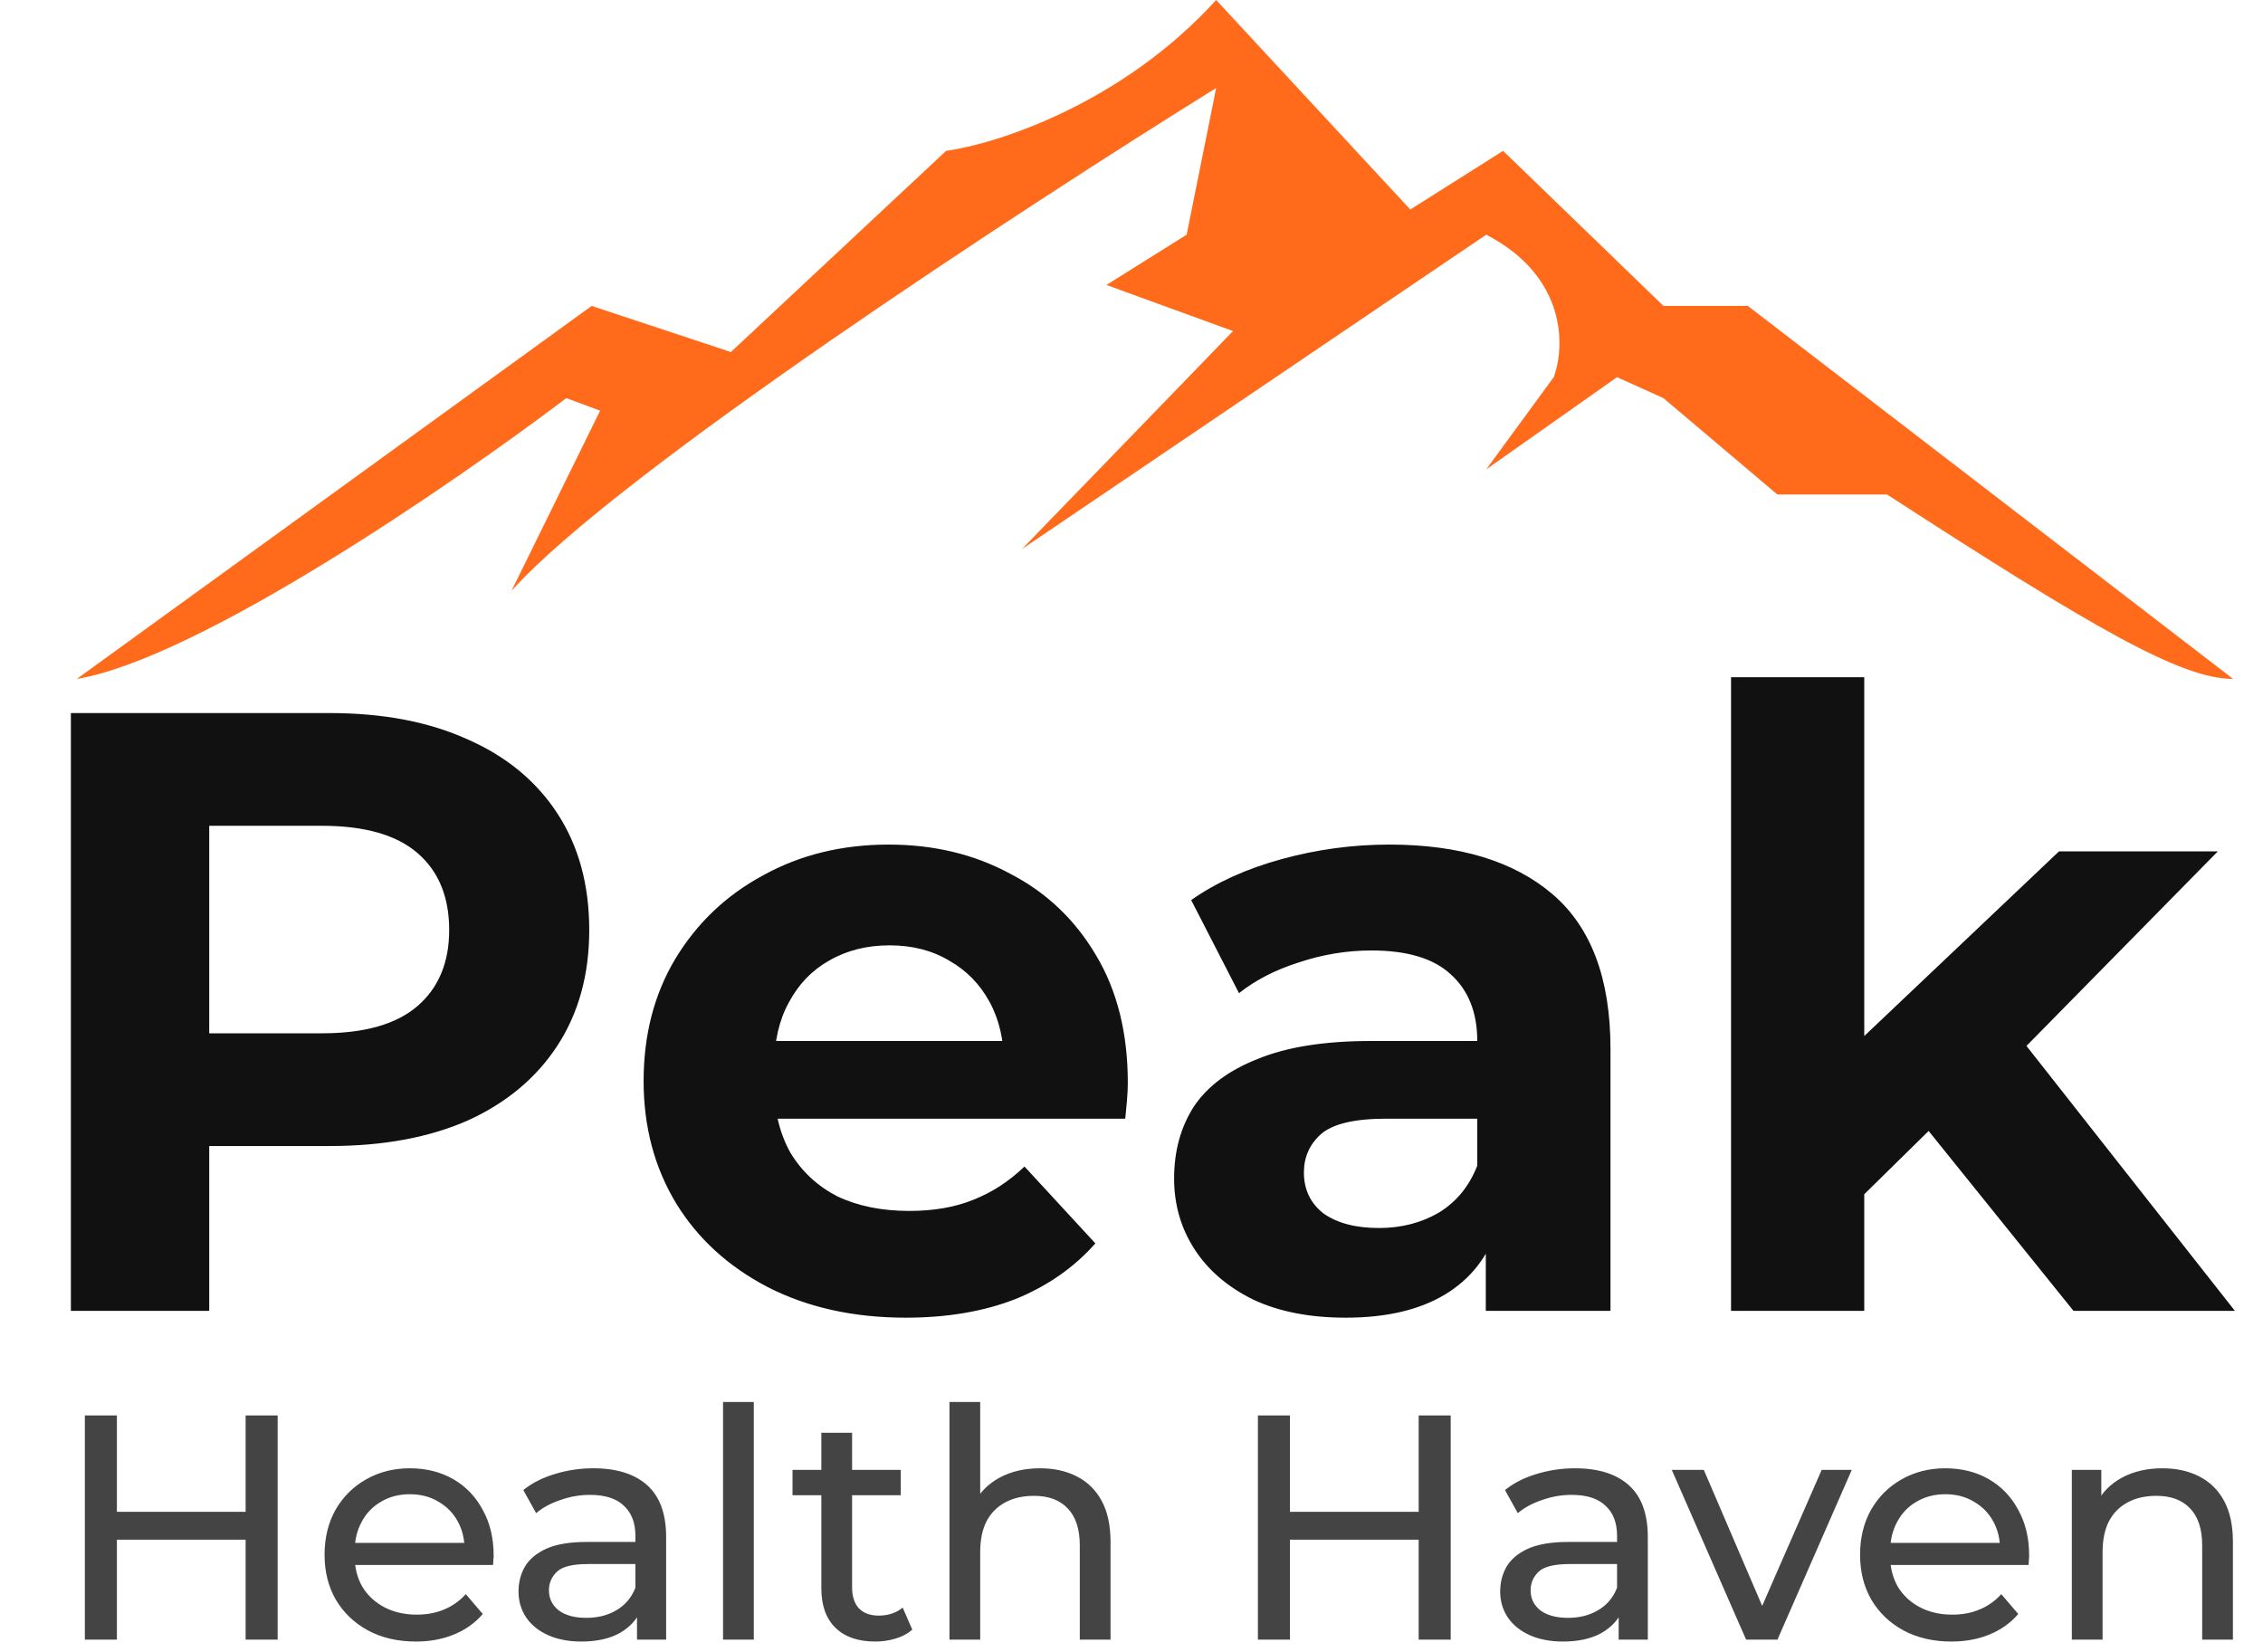
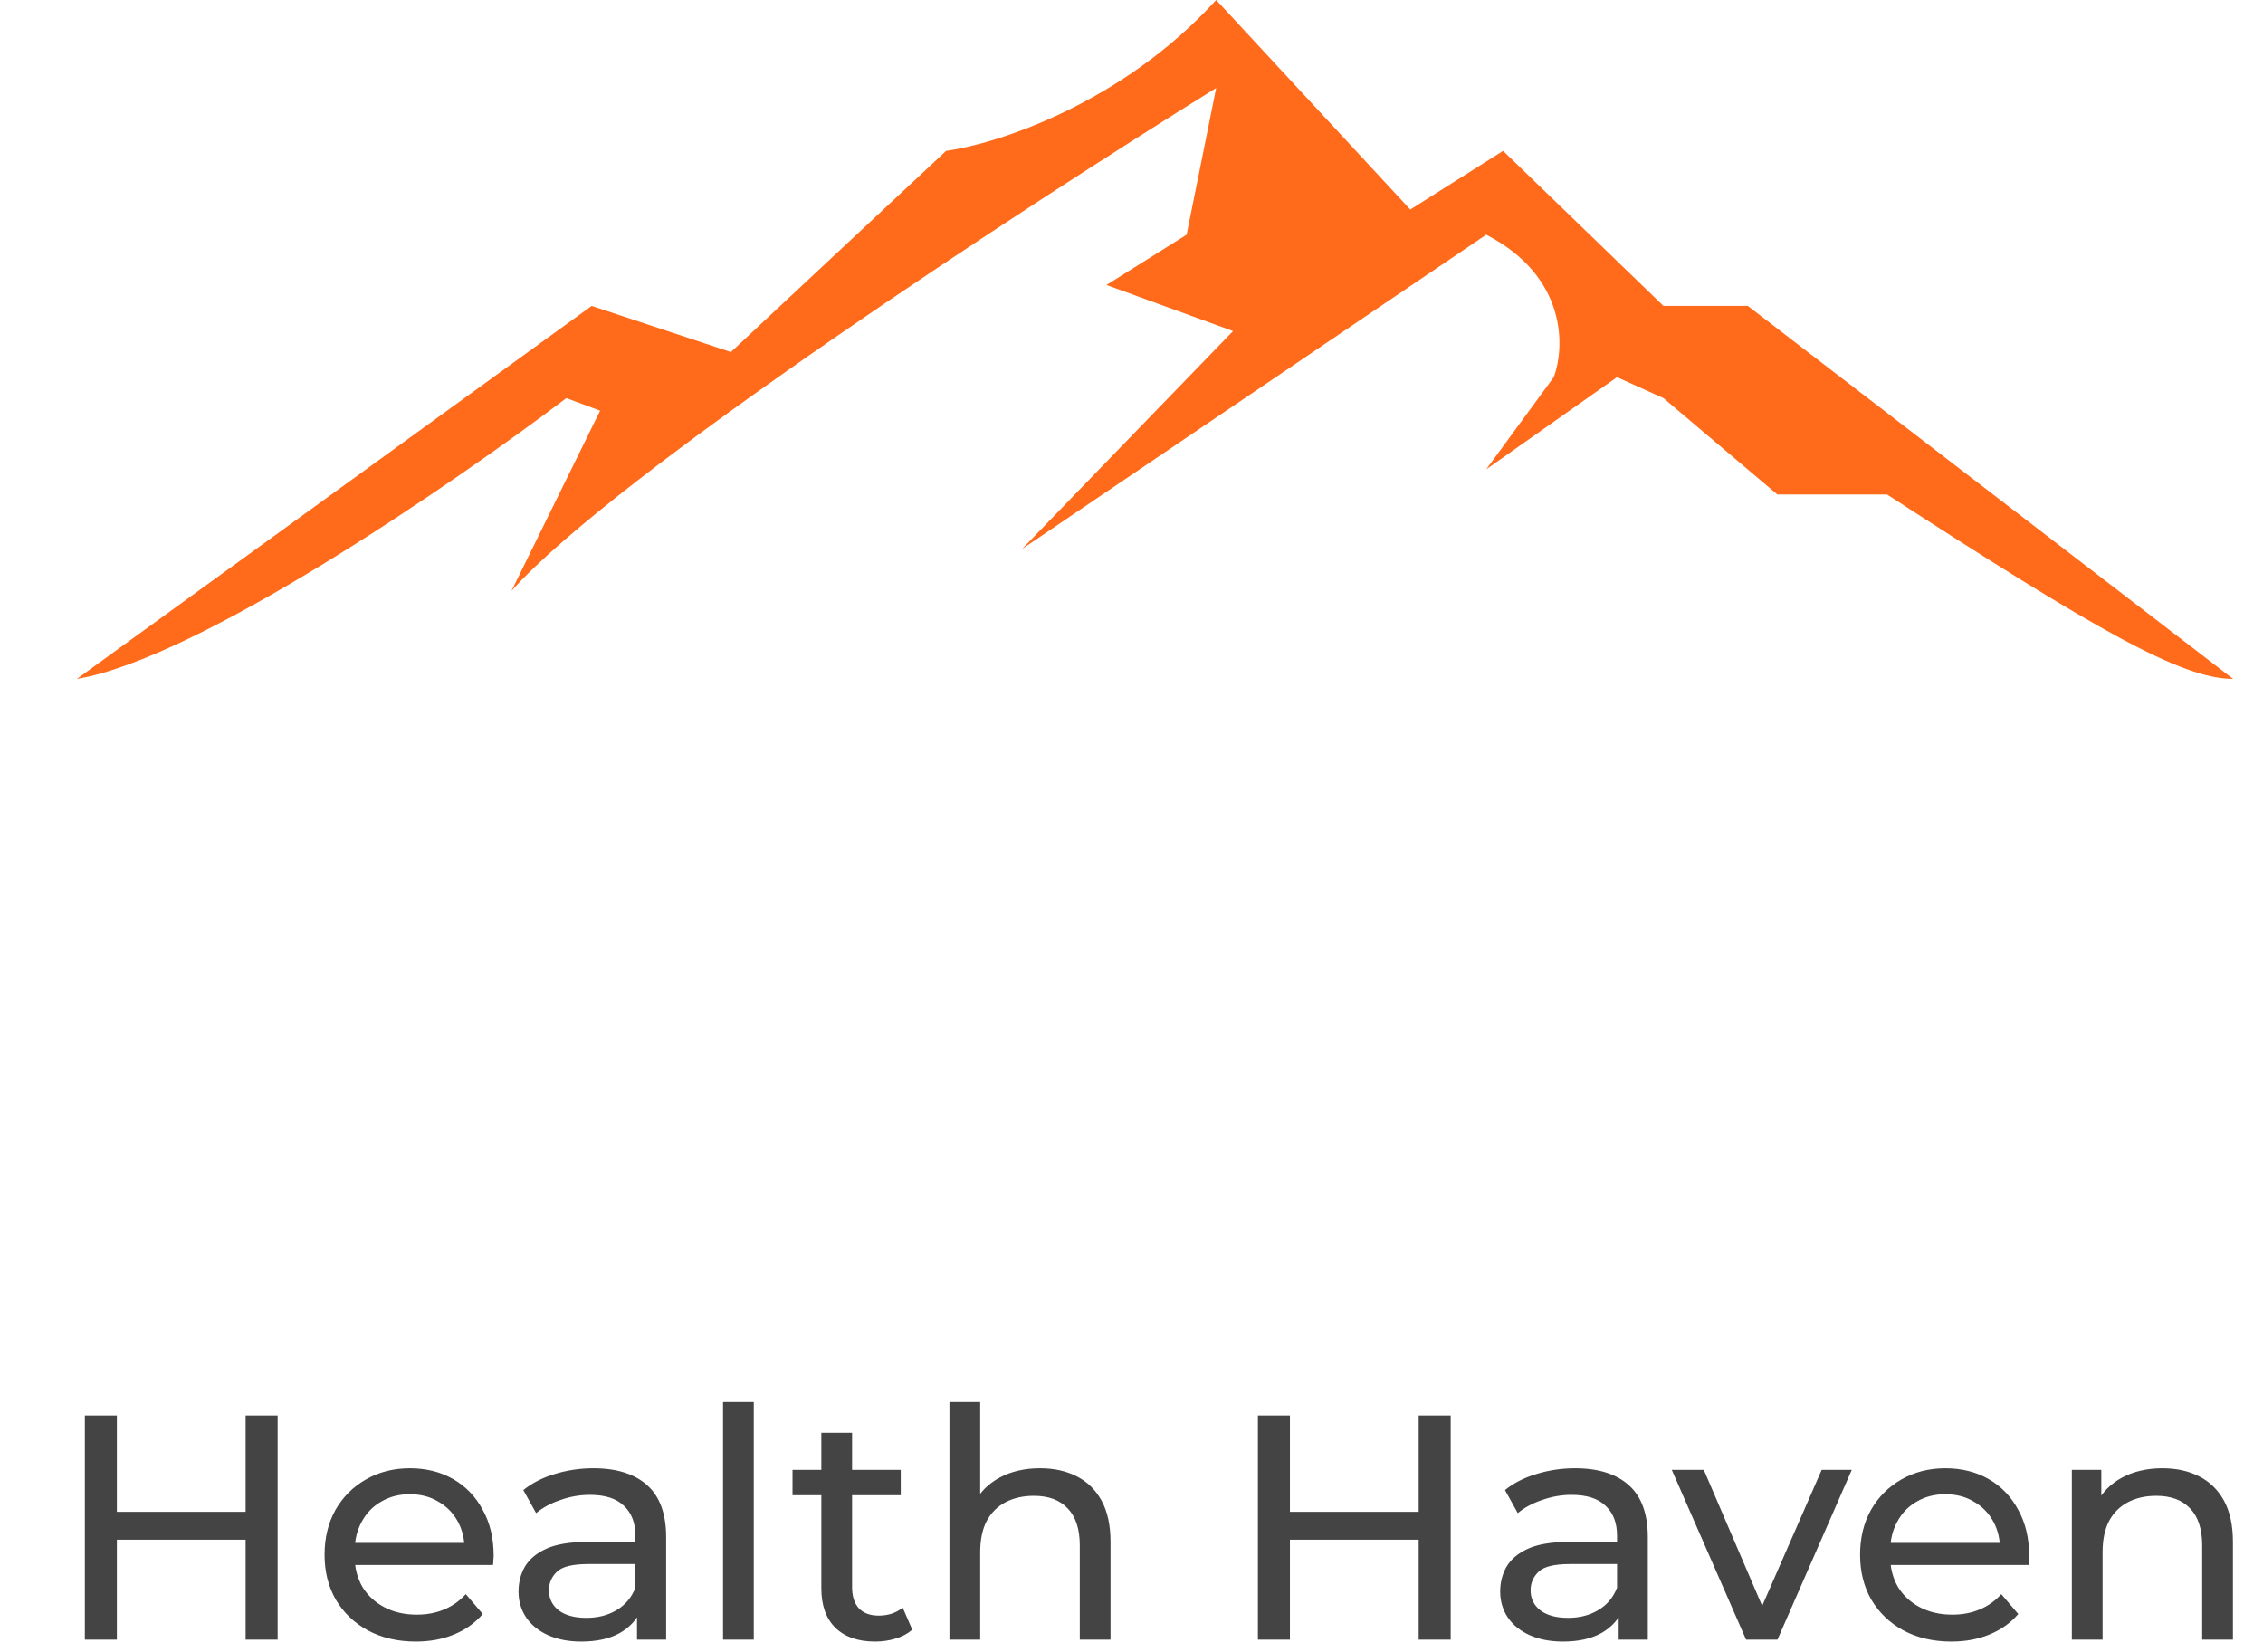
<svg xmlns="http://www.w3.org/2000/svg" fill="none" viewBox="0 0 530 387" height="387" width="530">
-   <path fill="#111111" d="M16.6 307V167H77.2C89.733 167 100.533 169.067 109.6 173.2C118.667 177.2 125.667 183 130.6 190.6C135.533 198.2 138 207.267 138 217.8C138 228.2 135.533 237.2 130.6 244.8C125.667 252.4 118.667 258.267 109.6 262.4C100.533 266.4 89.733 268.4 77.2 268.4H34.6L49 253.8V307H16.6ZM49 257.4L34.6 242H75.4C85.4 242 92.867 239.867 97.8 235.6C102.733 231.333 105.2 225.4 105.2 217.8C105.2 210.067 102.733 204.067 97.8 199.8C92.867 195.533 85.4 193.4 75.4 193.4H34.6L49 178V257.4ZM212.136 308.6C199.869 308.6 189.069 306.2 179.736 301.4C170.536 296.6 163.403 290.067 158.336 281.8C153.269 273.4 150.736 263.867 150.736 253.2C150.736 242.4 153.203 232.867 158.136 224.6C163.203 216.2 170.069 209.667 178.736 205C187.403 200.2 197.203 197.8 208.136 197.8C218.669 197.8 228.136 200.067 236.536 204.6C245.069 209 251.803 215.4 256.736 223.8C261.669 232.067 264.136 242 264.136 253.6C264.136 254.8 264.069 256.2 263.936 257.8C263.803 259.267 263.669 260.667 263.536 262H176.136V243.8H247.136L235.136 249.2C235.136 243.6 234.003 238.733 231.736 234.6C229.469 230.467 226.336 227.267 222.336 225C218.336 222.6 213.669 221.4 208.336 221.4C203.003 221.4 198.269 222.6 194.136 225C190.136 227.267 187.003 230.533 184.736 234.8C182.469 238.933 181.336 243.867 181.336 249.6V254.4C181.336 260.267 182.603 265.467 185.136 270C187.803 274.4 191.469 277.8 196.136 280.2C200.936 282.467 206.536 283.6 212.936 283.6C218.669 283.6 223.669 282.733 227.936 281C232.336 279.267 236.336 276.667 239.936 273.2L256.536 291.2C251.603 296.8 245.403 301.133 237.936 304.2C230.469 307.133 221.869 308.6 212.136 308.6ZM347.978 307V286L345.978 281.4V243.8C345.978 237.133 343.911 231.933 339.778 228.2C335.778 224.467 329.578 222.6 321.178 222.6C315.445 222.6 309.778 223.533 304.178 225.4C298.711 227.133 294.045 229.533 290.178 232.6L278.978 210.8C284.845 206.667 291.911 203.467 300.178 201.2C308.445 198.933 316.845 197.8 325.378 197.8C341.778 197.8 354.511 201.667 363.578 209.4C372.645 217.133 377.178 229.2 377.178 245.6V307H347.978ZM315.178 308.6C306.778 308.6 299.578 307.2 293.578 304.4C287.578 301.467 282.978 297.533 279.778 292.6C276.578 287.667 274.978 282.133 274.978 276C274.978 269.6 276.511 264 279.578 259.2C282.778 254.4 287.778 250.667 294.578 248C301.378 245.2 310.245 243.8 321.178 243.8H349.778V262H324.578C317.245 262 312.178 263.2 309.378 265.6C306.711 268 305.378 271 305.378 274.6C305.378 278.6 306.911 281.8 309.978 284.2C313.178 286.467 317.511 287.6 322.978 287.6C328.178 287.6 332.845 286.4 336.978 284C341.111 281.467 344.111 277.8 345.978 273L350.778 287.4C348.511 294.333 344.378 299.6 338.378 303.2C332.378 306.8 324.645 308.6 315.178 308.6ZM431.216 285L432.016 247L482.216 199.4H519.416L471.216 248.4L455.016 261.6L431.216 285ZM405.416 307V158.6H436.616V307H405.416ZM485.616 307L449.216 261.8L468.816 237.6L523.416 307H485.616Z" />
  <path fill="#444444" d="M57.525 331.5H65.025V384H57.525V331.5ZM27.375 384H19.875V331.5H27.375V384ZM58.2 360.6H26.625V354.075H58.2V360.6ZM97.389 384.45C93.139 384.45 89.389 383.575 86.139 381.825C82.939 380.075 80.439 377.675 78.639 374.625C76.889 371.575 76.014 368.075 76.014 364.125C76.014 360.175 76.864 356.675 78.564 353.625C80.314 350.575 82.689 348.2 85.689 346.5C88.739 344.75 92.164 343.875 95.964 343.875C99.814 343.875 103.214 344.725 106.164 346.425C109.114 348.125 111.414 350.525 113.064 353.625C114.764 356.675 115.614 360.25 115.614 364.35C115.614 364.65 115.589 365 115.539 365.4C115.539 365.8 115.514 366.175 115.464 366.525H81.639V361.35H111.714L108.789 363.15C108.839 360.6 108.314 358.325 107.214 356.325C106.114 354.325 104.589 352.775 102.639 351.675C100.739 350.525 98.514 349.95 95.964 349.95C93.464 349.95 91.239 350.525 89.289 351.675C87.339 352.775 85.814 354.35 84.714 356.4C83.614 358.4 83.064 360.7 83.064 363.3V364.5C83.064 367.15 83.664 369.525 84.864 371.625C86.114 373.675 87.839 375.275 90.039 376.425C92.239 377.575 94.764 378.15 97.614 378.15C99.964 378.15 102.089 377.75 103.989 376.95C105.939 376.15 107.639 374.95 109.089 373.35L113.064 378C111.264 380.1 109.014 381.7 106.314 382.8C103.664 383.9 100.689 384.45 97.389 384.45ZM149.188 384V375.6L148.813 374.025V359.7C148.813 356.65 147.913 354.3 146.113 352.65C144.363 350.95 141.713 350.1 138.163 350.1C135.813 350.1 133.513 350.5 131.263 351.3C129.013 352.05 127.113 353.075 125.563 354.375L122.563 348.975C124.613 347.325 127.063 346.075 129.913 345.225C132.813 344.325 135.838 343.875 138.988 343.875C144.438 343.875 148.638 345.2 151.588 347.85C154.538 350.5 156.013 354.55 156.013 360V384H149.188ZM136.138 384.45C133.188 384.45 130.588 383.95 128.338 382.95C126.138 381.95 124.438 380.575 123.238 378.825C122.038 377.025 121.438 375 121.438 372.75C121.438 370.6 121.938 368.65 122.938 366.9C123.988 365.15 125.663 363.75 127.963 362.7C130.313 361.65 133.463 361.125 137.413 361.125H150.013V366.3H137.713C134.113 366.3 131.688 366.9 130.438 368.1C129.188 369.3 128.563 370.75 128.563 372.45C128.563 374.4 129.338 375.975 130.888 377.175C132.438 378.325 134.588 378.9 137.338 378.9C140.038 378.9 142.388 378.3 144.388 377.1C146.438 375.9 147.913 374.15 148.813 371.85L150.238 376.8C149.288 379.15 147.613 381.025 145.213 382.425C142.813 383.775 139.788 384.45 136.138 384.45ZM169.338 384V328.35H176.538V384H169.338ZM204.96 384.45C200.96 384.45 197.86 383.375 195.66 381.225C193.46 379.075 192.36 376 192.36 372V335.55H199.56V371.7C199.56 373.85 200.085 375.5 201.135 376.65C202.235 377.8 203.785 378.375 205.785 378.375C208.035 378.375 209.91 377.75 211.41 376.5L213.66 381.675C212.56 382.625 211.235 383.325 209.685 383.775C208.185 384.225 206.61 384.45 204.96 384.45ZM185.61 350.175V344.25H210.96V350.175H185.61ZM243.59 343.875C246.84 343.875 249.69 344.5 252.14 345.75C254.64 347 256.59 348.9 257.99 351.45C259.39 354 260.09 357.225 260.09 361.125V384H252.89V361.95C252.89 358.1 251.94 355.2 250.04 353.25C248.19 351.3 245.565 350.325 242.165 350.325C239.615 350.325 237.39 350.825 235.49 351.825C233.59 352.825 232.115 354.3 231.065 356.25C230.065 358.2 229.565 360.625 229.565 363.525V384H222.365V328.35H229.565V354.975L228.14 352.125C229.44 349.525 231.44 347.5 234.14 346.05C236.84 344.6 239.99 343.875 243.59 343.875ZM332.256 331.5H339.756V384H332.256V331.5ZM302.106 384H294.606V331.5H302.106V384ZM332.931 360.6H301.356V354.075H332.931V360.6ZM379.096 384V375.6L378.721 374.025V359.7C378.721 356.65 377.821 354.3 376.021 352.65C374.271 350.95 371.621 350.1 368.071 350.1C365.721 350.1 363.421 350.5 361.171 351.3C358.921 352.05 357.021 353.075 355.471 354.375L352.471 348.975C354.521 347.325 356.971 346.075 359.821 345.225C362.721 344.325 365.746 343.875 368.896 343.875C374.346 343.875 378.546 345.2 381.496 347.85C384.446 350.5 385.921 354.55 385.921 360V384H379.096ZM366.046 384.45C363.096 384.45 360.496 383.95 358.246 382.95C356.046 381.95 354.346 380.575 353.146 378.825C351.946 377.025 351.346 375 351.346 372.75C351.346 370.6 351.846 368.65 352.846 366.9C353.896 365.15 355.571 363.75 357.871 362.7C360.221 361.65 363.371 361.125 367.321 361.125H379.921V366.3H367.621C364.021 366.3 361.596 366.9 360.346 368.1C359.096 369.3 358.471 370.75 358.471 372.45C358.471 374.4 359.246 375.975 360.796 377.175C362.346 378.325 364.496 378.9 367.246 378.9C369.946 378.9 372.296 378.3 374.296 377.1C376.346 375.9 377.821 374.15 378.721 371.85L380.146 376.8C379.196 379.15 377.521 381.025 375.121 382.425C372.721 383.775 369.696 384.45 366.046 384.45ZM408.938 384L391.537 344.25H399.038L414.488 380.25H410.888L426.638 344.25H433.688L416.288 384H408.938ZM457.008 384.45C452.758 384.45 449.008 383.575 445.758 381.825C442.558 380.075 440.058 377.675 438.258 374.625C436.508 371.575 435.633 368.075 435.633 364.125C435.633 360.175 436.483 356.675 438.183 353.625C439.933 350.575 442.308 348.2 445.308 346.5C448.358 344.75 451.783 343.875 455.583 343.875C459.433 343.875 462.833 344.725 465.783 346.425C468.733 348.125 471.033 350.525 472.683 353.625C474.383 356.675 475.233 360.25 475.233 364.35C475.233 364.65 475.208 365 475.158 365.4C475.158 365.8 475.133 366.175 475.083 366.525H441.258V361.35H471.333L468.408 363.15C468.458 360.6 467.933 358.325 466.833 356.325C465.733 354.325 464.208 352.775 462.258 351.675C460.358 350.525 458.133 349.95 455.583 349.95C453.083 349.95 450.858 350.525 448.908 351.675C446.958 352.775 445.433 354.35 444.333 356.4C443.233 358.4 442.683 360.7 442.683 363.3V364.5C442.683 367.15 443.283 369.525 444.483 371.625C445.733 373.675 447.458 375.275 449.658 376.425C451.858 377.575 454.383 378.15 457.233 378.15C459.583 378.15 461.708 377.75 463.608 376.95C465.558 376.15 467.258 374.95 468.708 373.35L472.683 378C470.883 380.1 468.633 381.7 465.933 382.8C463.283 383.9 460.308 384.45 457.008 384.45ZM506.456 343.875C509.706 343.875 512.556 344.5 515.006 345.75C517.506 347 519.456 348.9 520.856 351.45C522.256 354 522.956 357.225 522.956 361.125V384H515.756V361.95C515.756 358.1 514.806 355.2 512.906 353.25C511.056 351.3 508.431 350.325 505.031 350.325C502.481 350.325 500.256 350.825 498.356 351.825C496.456 352.825 494.981 354.3 493.931 356.25C492.931 358.2 492.431 360.625 492.431 363.525V384H485.231V344.25H492.131V354.975L491.006 352.125C492.306 349.525 494.306 347.5 497.006 346.05C499.706 344.6 502.856 343.875 506.456 343.875Z" />
  <path fill="#FF6B1A" d="M138.568 71.648L18 159C46.462 154.289 106.284 113.198 132.638 93.241L140.544 96.185L119.791 138.389C144.299 110.907 240.029 48.42 284.83 20.611L277.912 54.963L259.135 66.741L288.783 77.537L239.37 128.574L348.078 54.963C367.053 64.795 366.526 81.306 363.89 88.333L348.078 109.926L378.714 88.333L389.585 93.241L416.268 115.815H441.963C490.51 147.277 510.914 159.032 523 159L409.35 71.648H389.585L352.031 35.333L330.29 49.074L284.83 0C262.693 24.341 233.44 33.697 221.581 35.333L171.18 82.444L138.568 71.648Z" />
</svg>